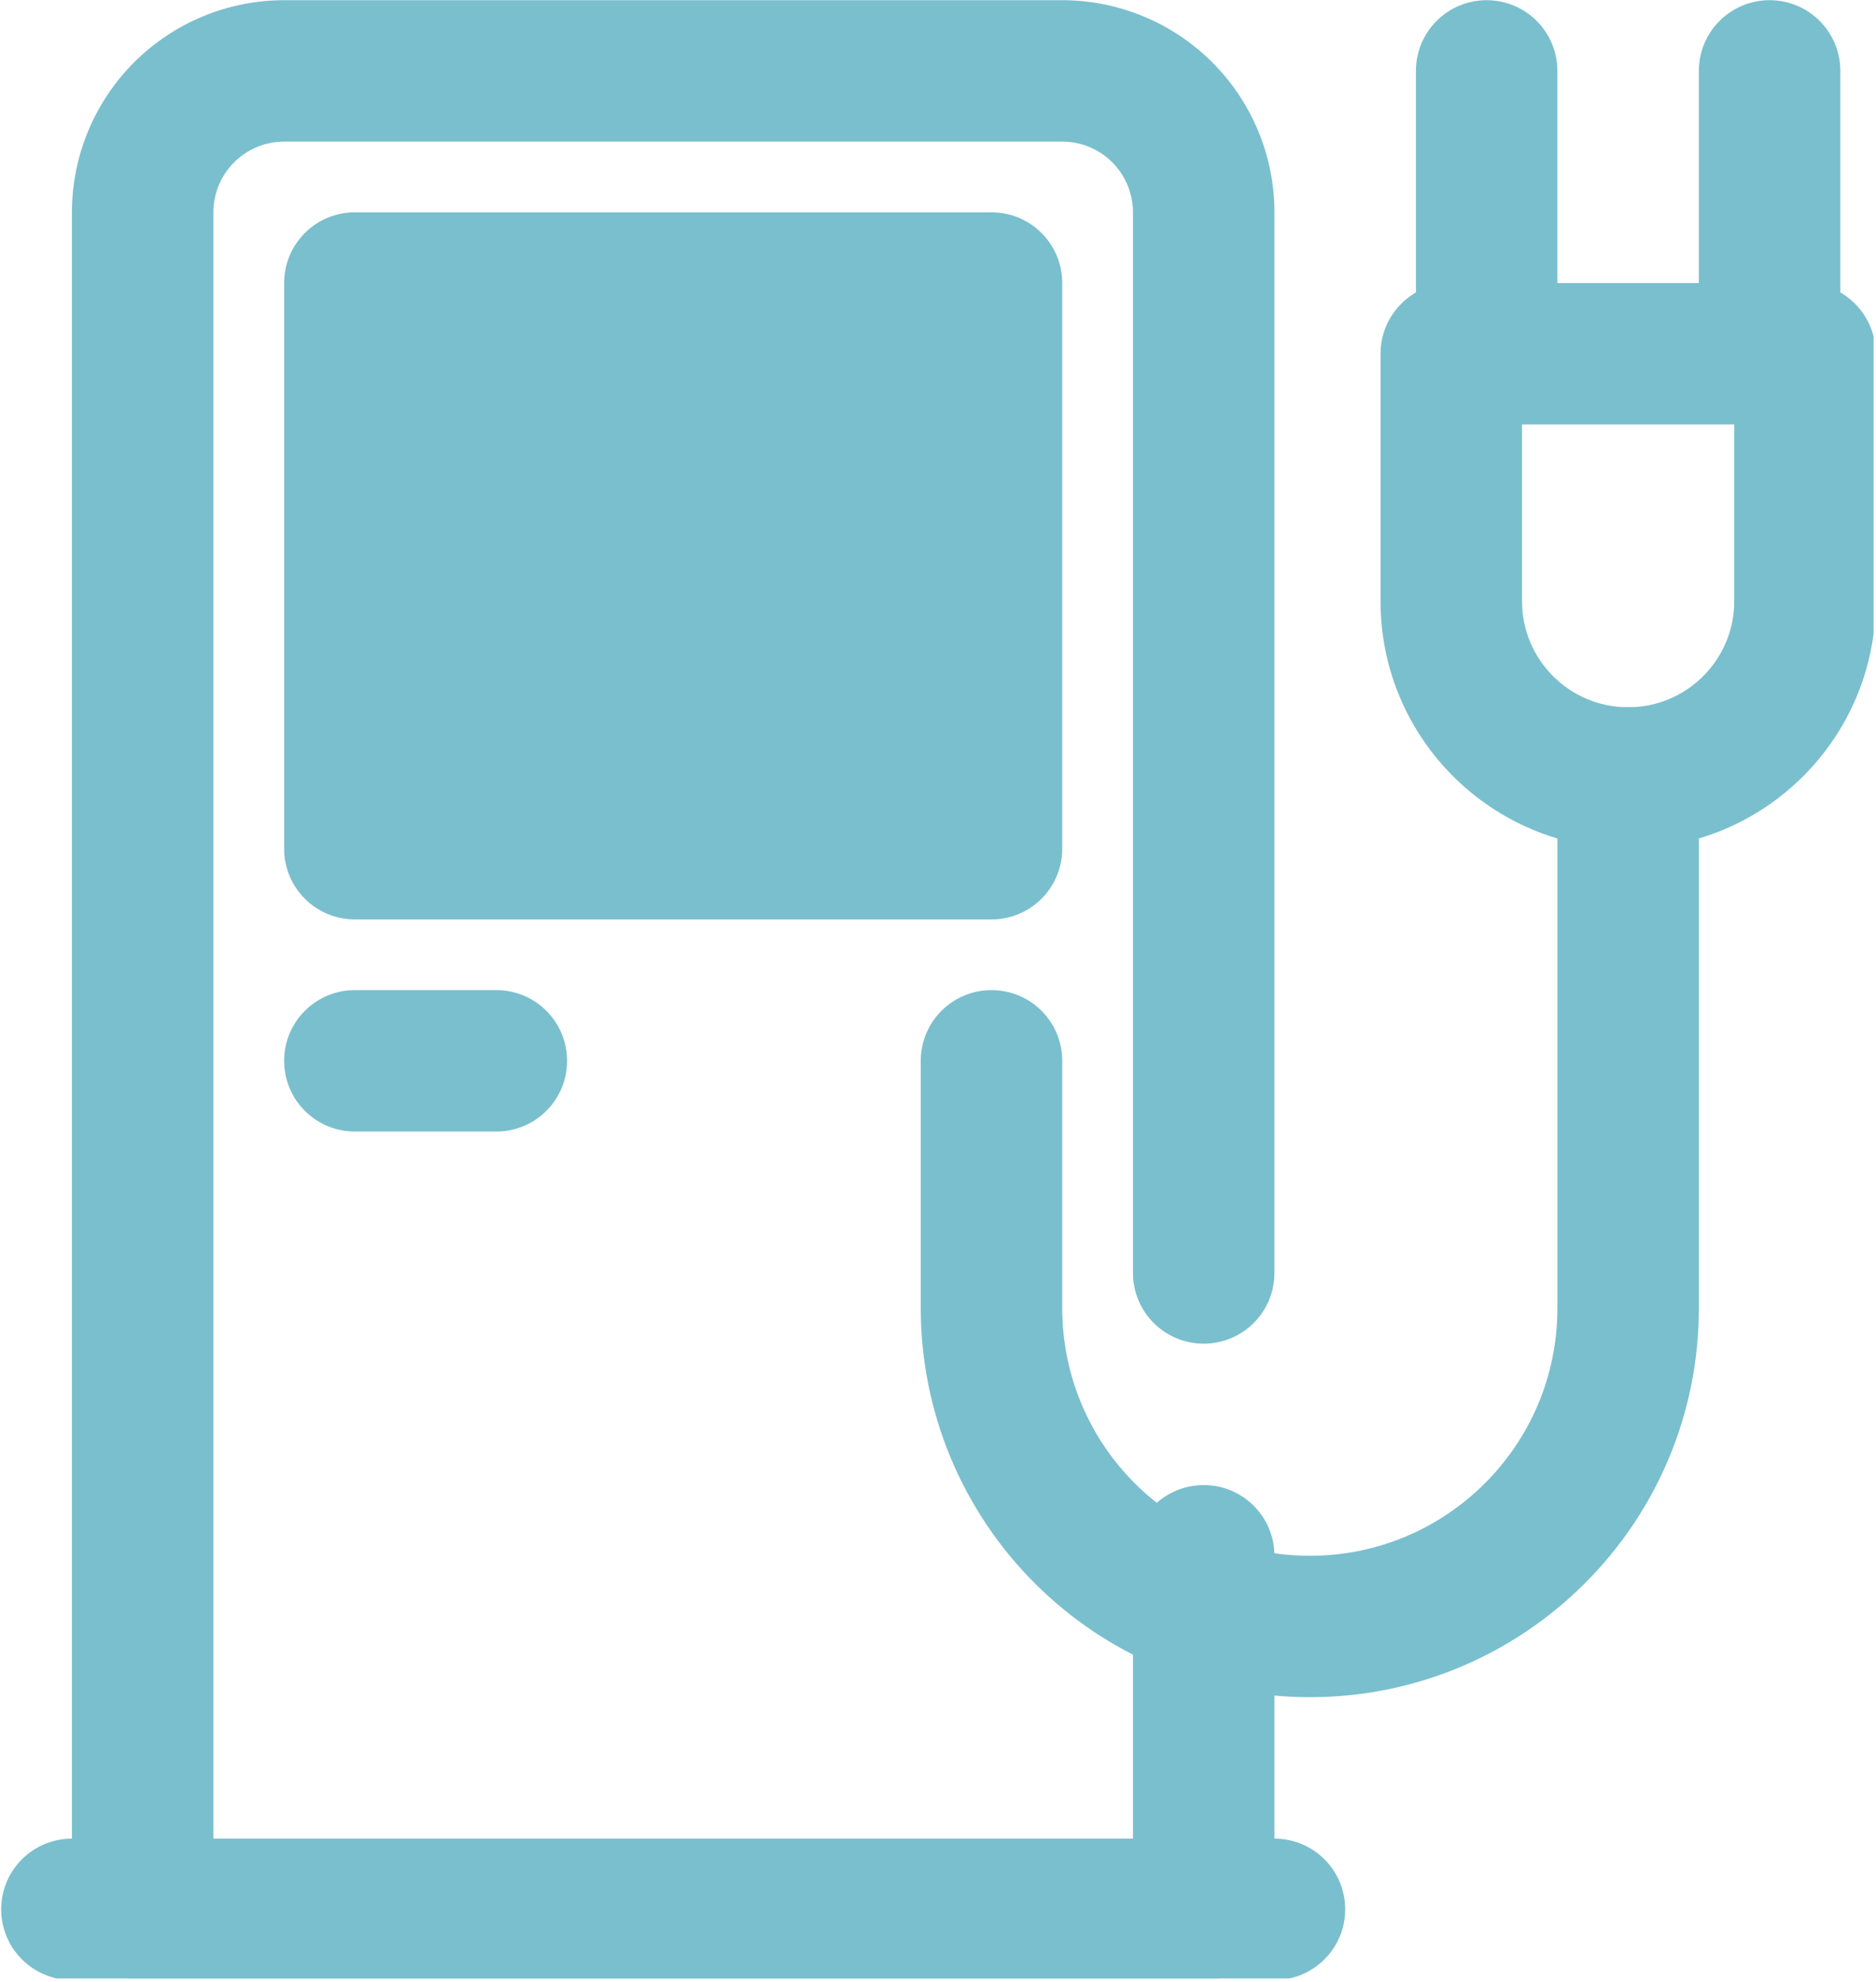
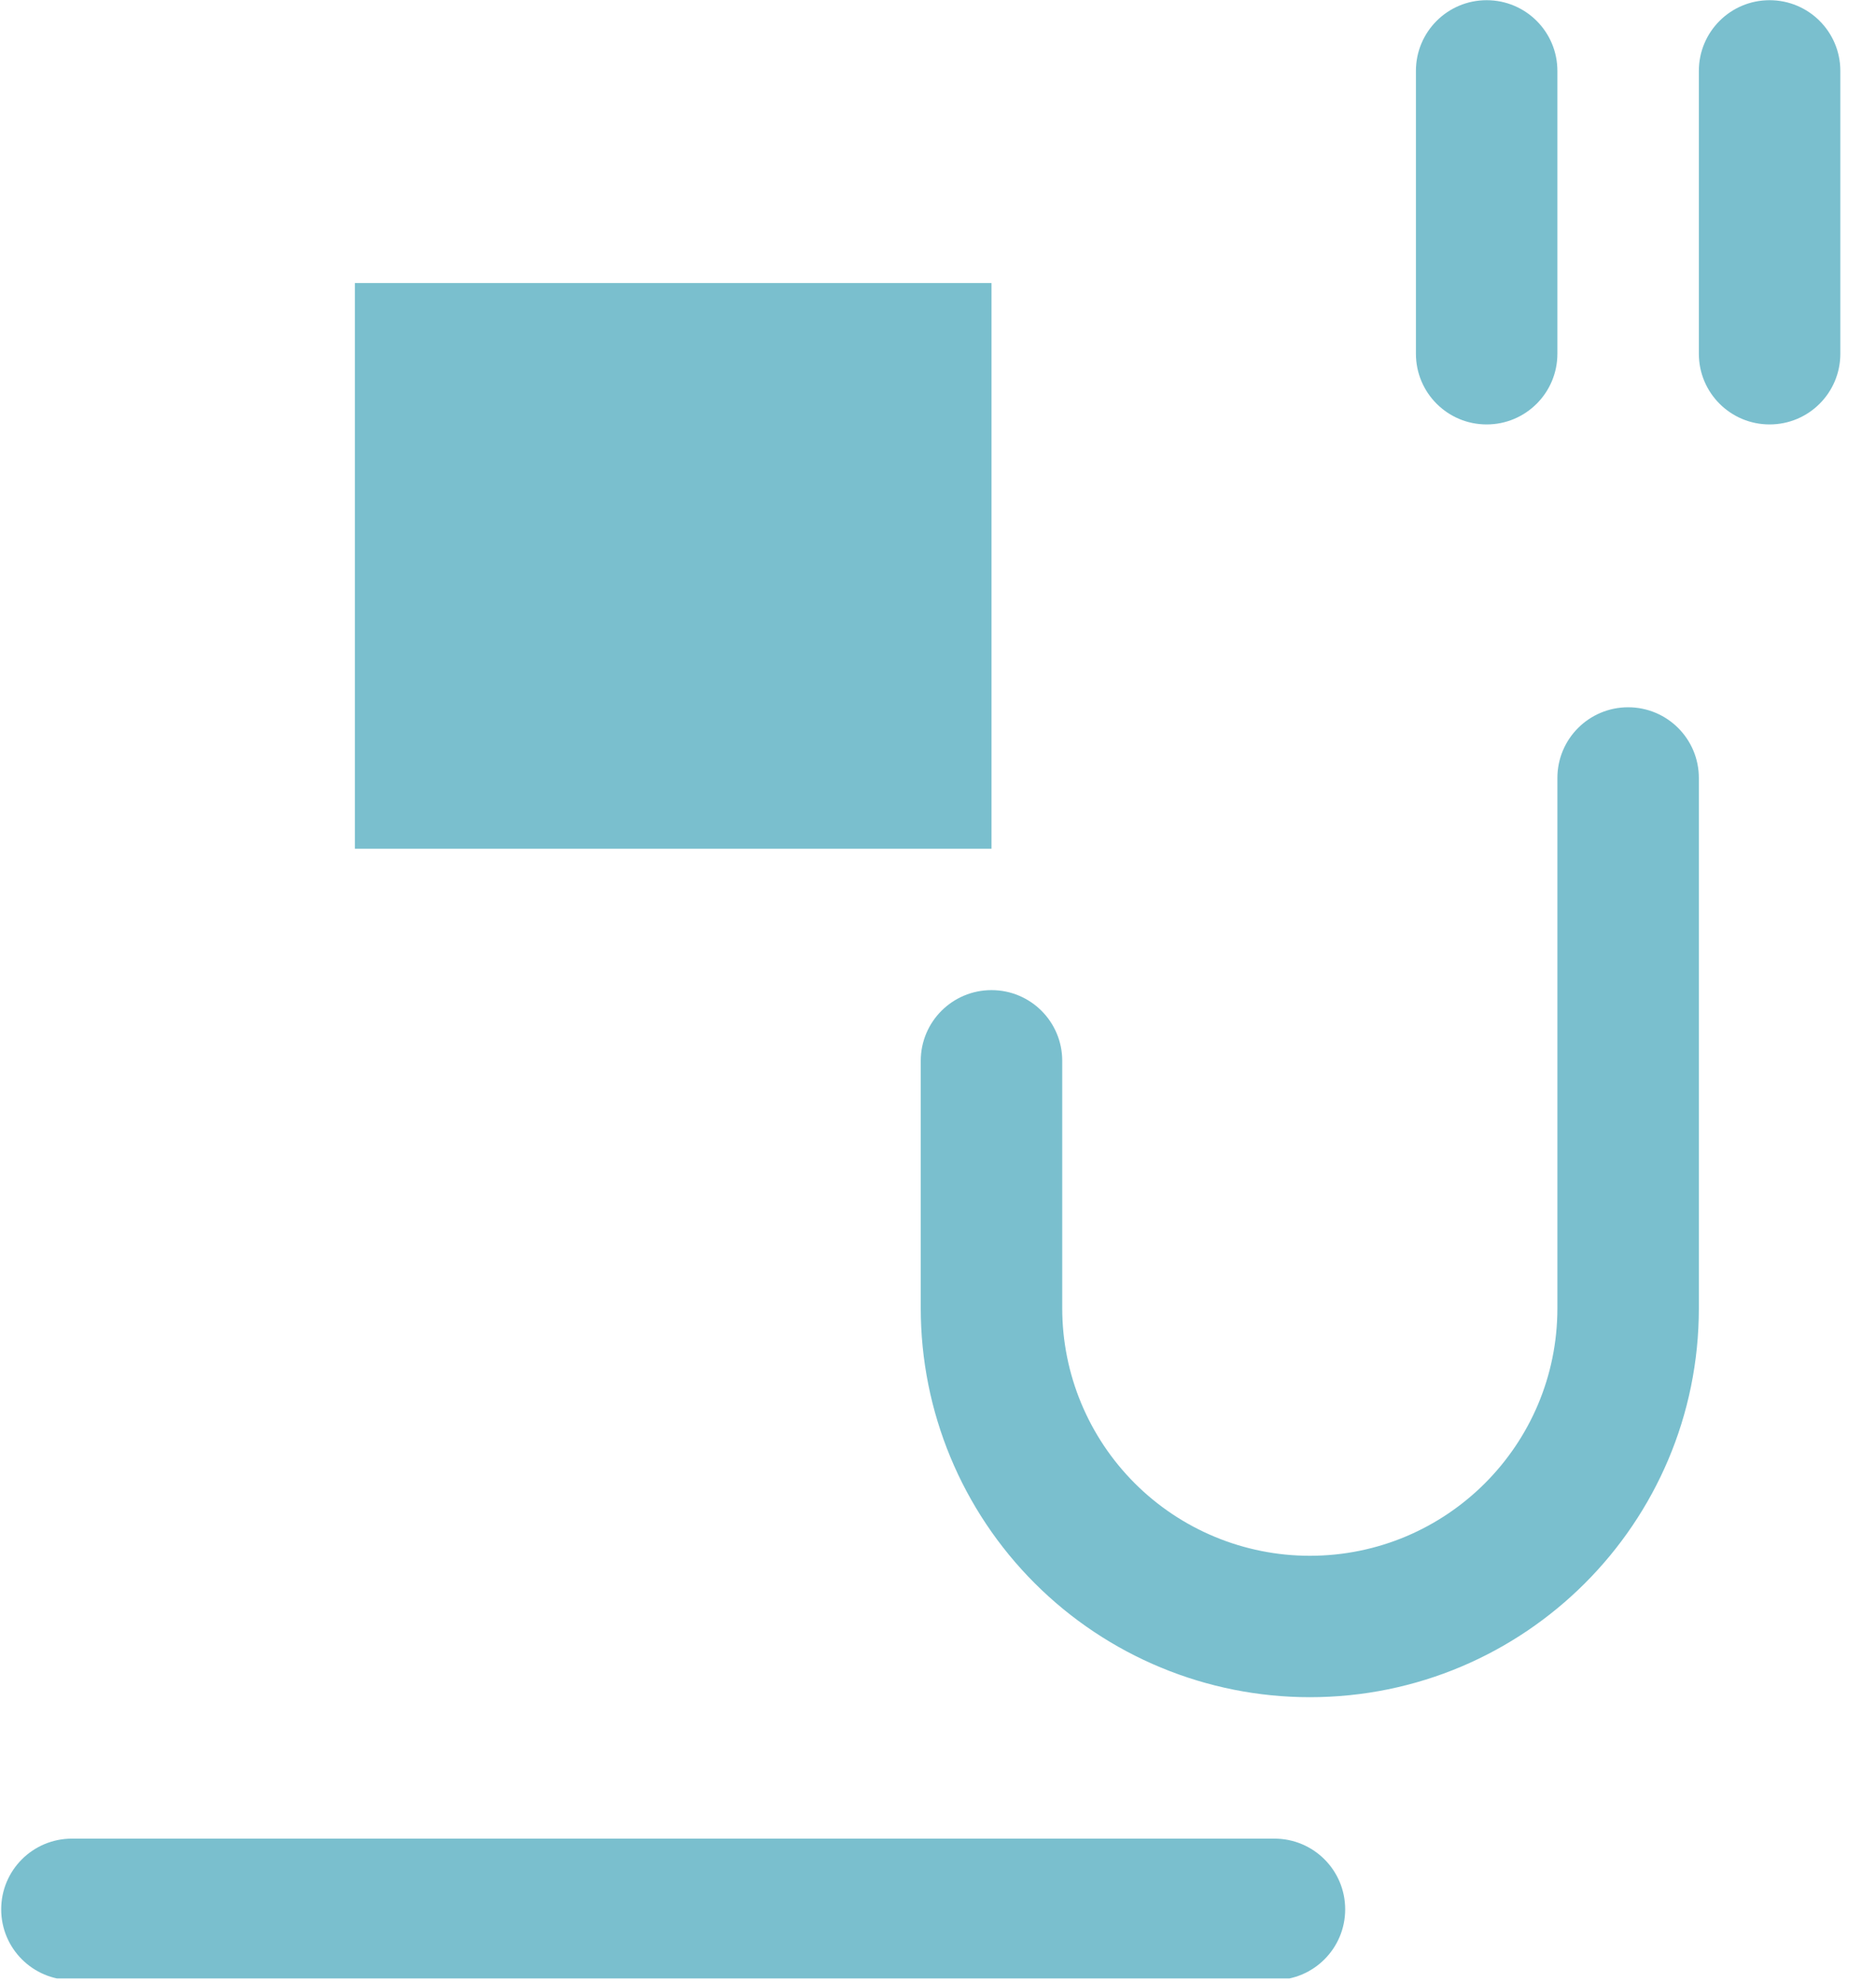
<svg xmlns="http://www.w3.org/2000/svg" width="746" zoomAndPan="magnify" viewBox="0 0 559.5 591" height="788" preserveAspectRatio="xMidYMid meet" version="1.0">
  <defs>
    <clipPath id="id1">
-       <path d="M 21 0 L 381 0 L 381 590 L 21 590 Z M 21 0 " clip-rule="nonzero" />
-     </clipPath>
+       </clipPath>
    <clipPath id="id2">
      <path d="M 0.355 548 L 402 548 L 402 590 L 0.355 590 Z M 0.355 548 " clip-rule="nonzero" />
    </clipPath>
    <clipPath id="id3">
-       <path d="M 411 84 L 558.777 84 L 558.777 254 L 411 254 Z M 411 84 " clip-rule="nonzero" />
-     </clipPath>
+       </clipPath>
  </defs>
  <g clip-path="url(#id1)">
    <path fill="#7abfce" d="M 337.898 548.301 L 337.898 463.953 C 337.898 452.301 347.332 442.867 358.996 442.867 C 370.656 442.867 380.09 452.301 380.09 463.953 C 380.09 526.141 380.09 569.387 380.09 569.387 C 380.09 581.039 370.656 590.473 358.996 590.473 L 42.547 590.473 C 30.887 590.473 21.453 581.039 21.453 569.387 C 21.453 569.387 21.453 191.77 21.453 63.316 C 21.453 46.555 28.129 30.453 39.992 18.59 C 51.859 6.73 67.973 0.059 84.742 0.059 C 145.312 0.059 256.23 0.059 316.801 0.059 C 333.57 0.059 349.684 6.73 361.551 18.59 C 373.414 30.453 380.09 46.555 380.09 63.316 C 380.09 130.488 380.09 265.816 380.09 379.609 C 380.09 391.266 370.656 400.695 358.996 400.695 C 347.332 400.695 337.898 391.266 337.898 379.609 C 337.898 265.816 337.898 130.488 337.898 63.316 C 337.898 57.715 335.672 52.359 331.719 48.406 C 327.762 44.453 322.406 42.23 316.801 42.23 C 256.23 42.23 145.312 42.23 84.742 42.23 C 79.137 42.23 73.781 44.453 69.824 48.406 C 65.871 52.359 63.645 57.715 63.645 63.316 L 63.645 548.301 L 337.898 548.301 " fill-opacity="1" fill-rule="evenodd" />
  </g>
  <path fill="#7abfce" d="M 464.477 105.488 L 464.477 21.145 C 464.477 9.488 455.039 0.059 443.379 0.059 C 431.719 0.059 422.285 9.488 422.285 21.145 L 422.285 105.488 C 422.285 117.145 431.719 126.574 443.379 126.574 C 455.039 126.574 464.477 117.145 464.477 105.488 " fill-opacity="1" fill-rule="evenodd" />
  <path fill="#7abfce" d="M 548.863 105.488 L 548.863 21.145 C 548.863 9.488 539.426 0.059 527.766 0.059 C 516.105 0.059 506.668 9.488 506.668 21.145 L 506.668 105.488 C 506.668 117.145 516.105 126.574 527.766 126.574 C 539.426 126.574 548.863 117.145 548.863 105.488 " fill-opacity="1" fill-rule="evenodd" />
  <g clip-path="url(#id2)">
    <path fill="#7abfce" d="M 21.453 590.473 L 380.09 590.473 C 391.75 590.473 401.188 581.039 401.188 569.387 C 401.188 557.73 391.75 548.301 380.09 548.301 L 21.453 548.301 C 9.793 548.301 0.355 557.73 0.355 569.387 C 0.355 581.039 9.793 590.473 21.453 590.473 " fill-opacity="1" fill-rule="evenodd" />
  </g>
  <path fill="#7abfce" d="M 295.707 84.402 L 105.836 84.402 L 105.836 253.094 L 295.707 253.094 L 295.707 84.402 " fill-opacity="1" fill-rule="evenodd" />
-   <path fill="#7abfce" d="M 316.801 84.402 C 316.801 72.746 307.367 63.316 295.707 63.316 L 105.836 63.316 C 94.176 63.316 84.742 72.746 84.742 84.402 L 84.742 253.094 C 84.742 264.746 94.176 274.18 105.836 274.18 L 295.707 274.18 C 307.367 274.18 316.801 264.746 316.801 253.094 Z M 126.934 105.488 L 126.934 232.004 L 274.609 232.004 L 274.609 105.488 L 126.934 105.488 " fill-opacity="1" fill-rule="evenodd" />
-   <path fill="#7abfce" d="M 148.031 295.266 L 105.836 295.266 C 94.176 295.266 84.742 304.695 84.742 316.352 C 84.742 328.004 94.176 337.438 105.836 337.438 L 148.031 337.438 C 159.691 337.438 169.129 328.004 169.129 316.352 C 169.129 304.695 159.691 295.266 148.031 295.266 " fill-opacity="1" fill-rule="evenodd" />
  <path fill="#7abfce" d="M 274.609 316.352 C 274.609 316.352 274.609 351.77 274.609 390.152 C 274.609 420.918 286.848 450.406 308.602 472.148 C 330.359 493.895 359.859 506.125 390.641 506.125 C 454.711 506.125 506.668 454.195 506.668 390.152 C 506.668 318.328 506.668 232.004 506.668 232.004 C 506.668 220.352 497.234 210.918 485.574 210.918 C 473.91 210.918 464.477 220.352 464.477 232.004 C 464.477 232.004 464.477 318.328 464.477 390.152 C 464.477 430.926 431.43 463.953 390.641 463.953 C 371.066 463.953 352.277 456.172 338.434 442.332 C 324.59 428.496 316.801 409.715 316.801 390.152 C 316.801 351.77 316.801 316.352 316.801 316.352 C 316.801 304.695 307.367 295.266 295.707 295.266 C 284.043 295.266 274.609 304.695 274.609 316.352 " fill-opacity="1" fill-rule="evenodd" />
  <g clip-path="url(#id3)">
-     <path fill="#7abfce" d="M 559.41 105.488 C 559.41 93.832 549.973 84.402 538.312 84.402 L 432.832 84.402 C 421.172 84.402 411.734 93.832 411.734 105.488 C 411.734 105.488 411.734 144.57 411.734 179.289 C 411.734 220.062 444.781 253.094 485.574 253.094 C 526.363 253.094 559.41 220.062 559.41 179.289 C 559.41 144.57 559.41 105.488 559.41 105.488 Z M 517.219 126.574 L 453.93 126.574 L 453.93 179.289 C 453.93 196.754 468.102 210.918 485.574 210.918 C 503.043 210.918 517.219 196.754 517.219 179.289 L 517.219 126.574 " fill-opacity="1" fill-rule="evenodd" />
-   </g>
+     </g>
</svg>